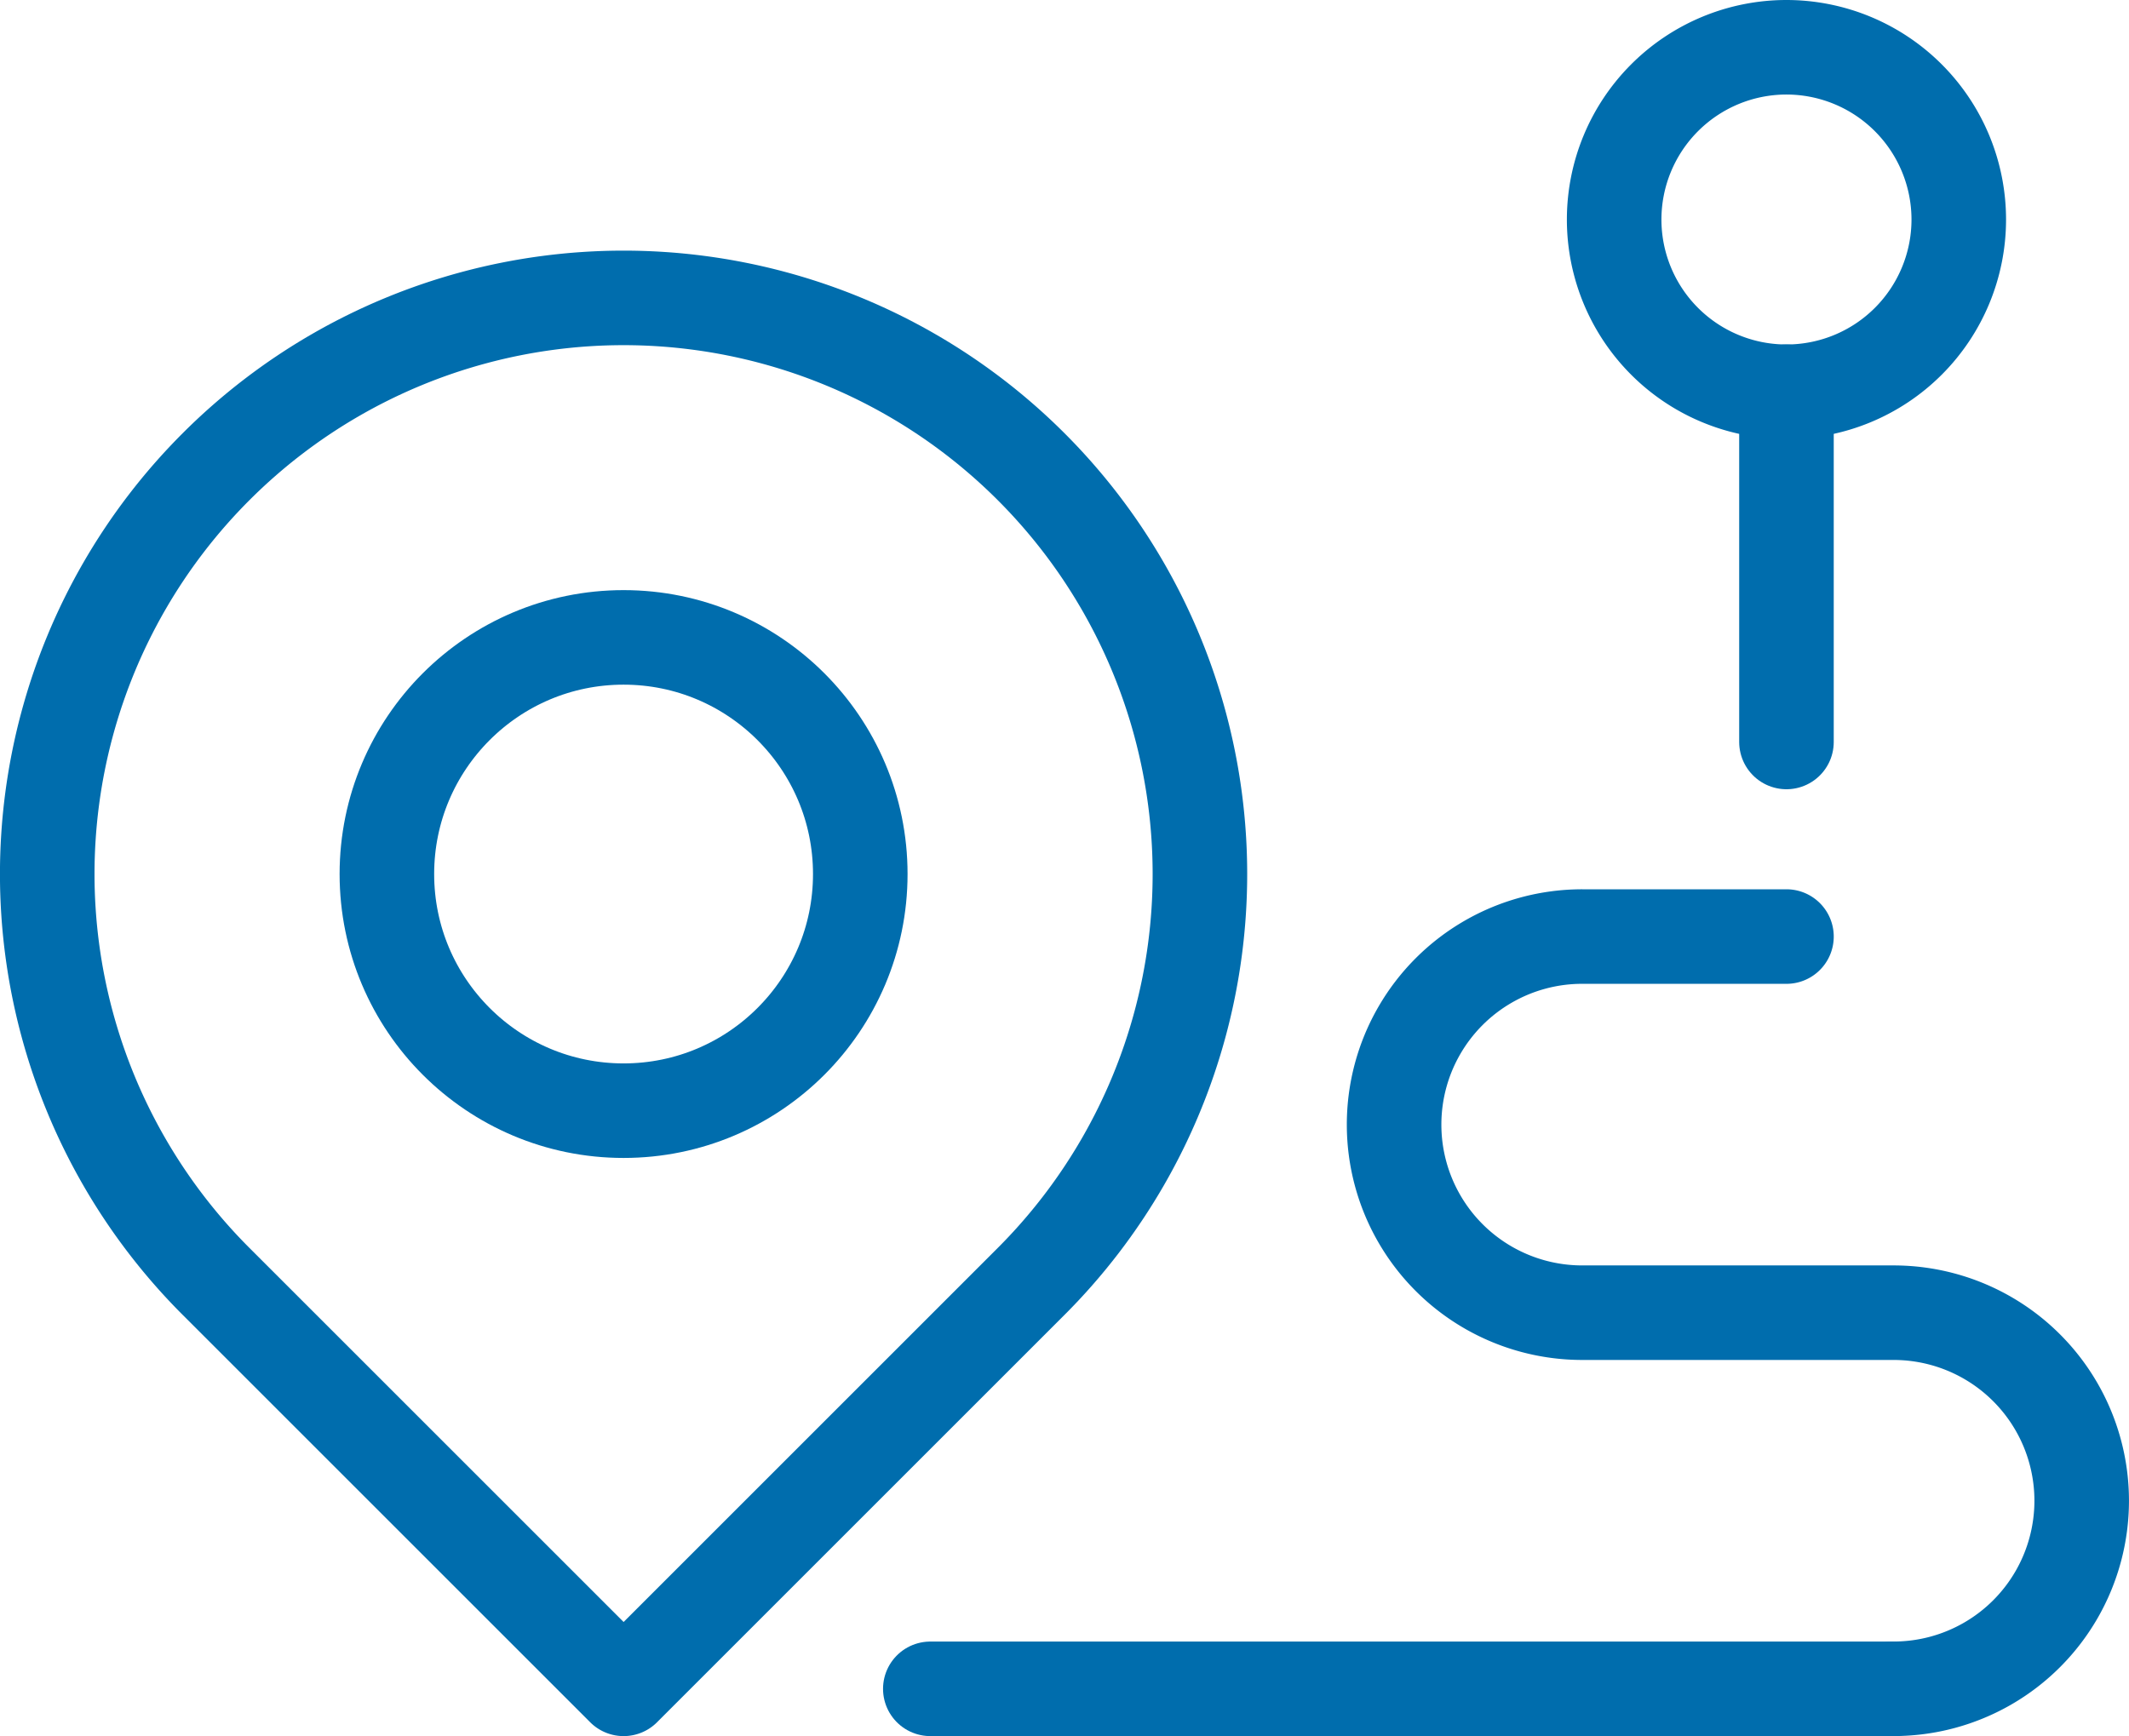
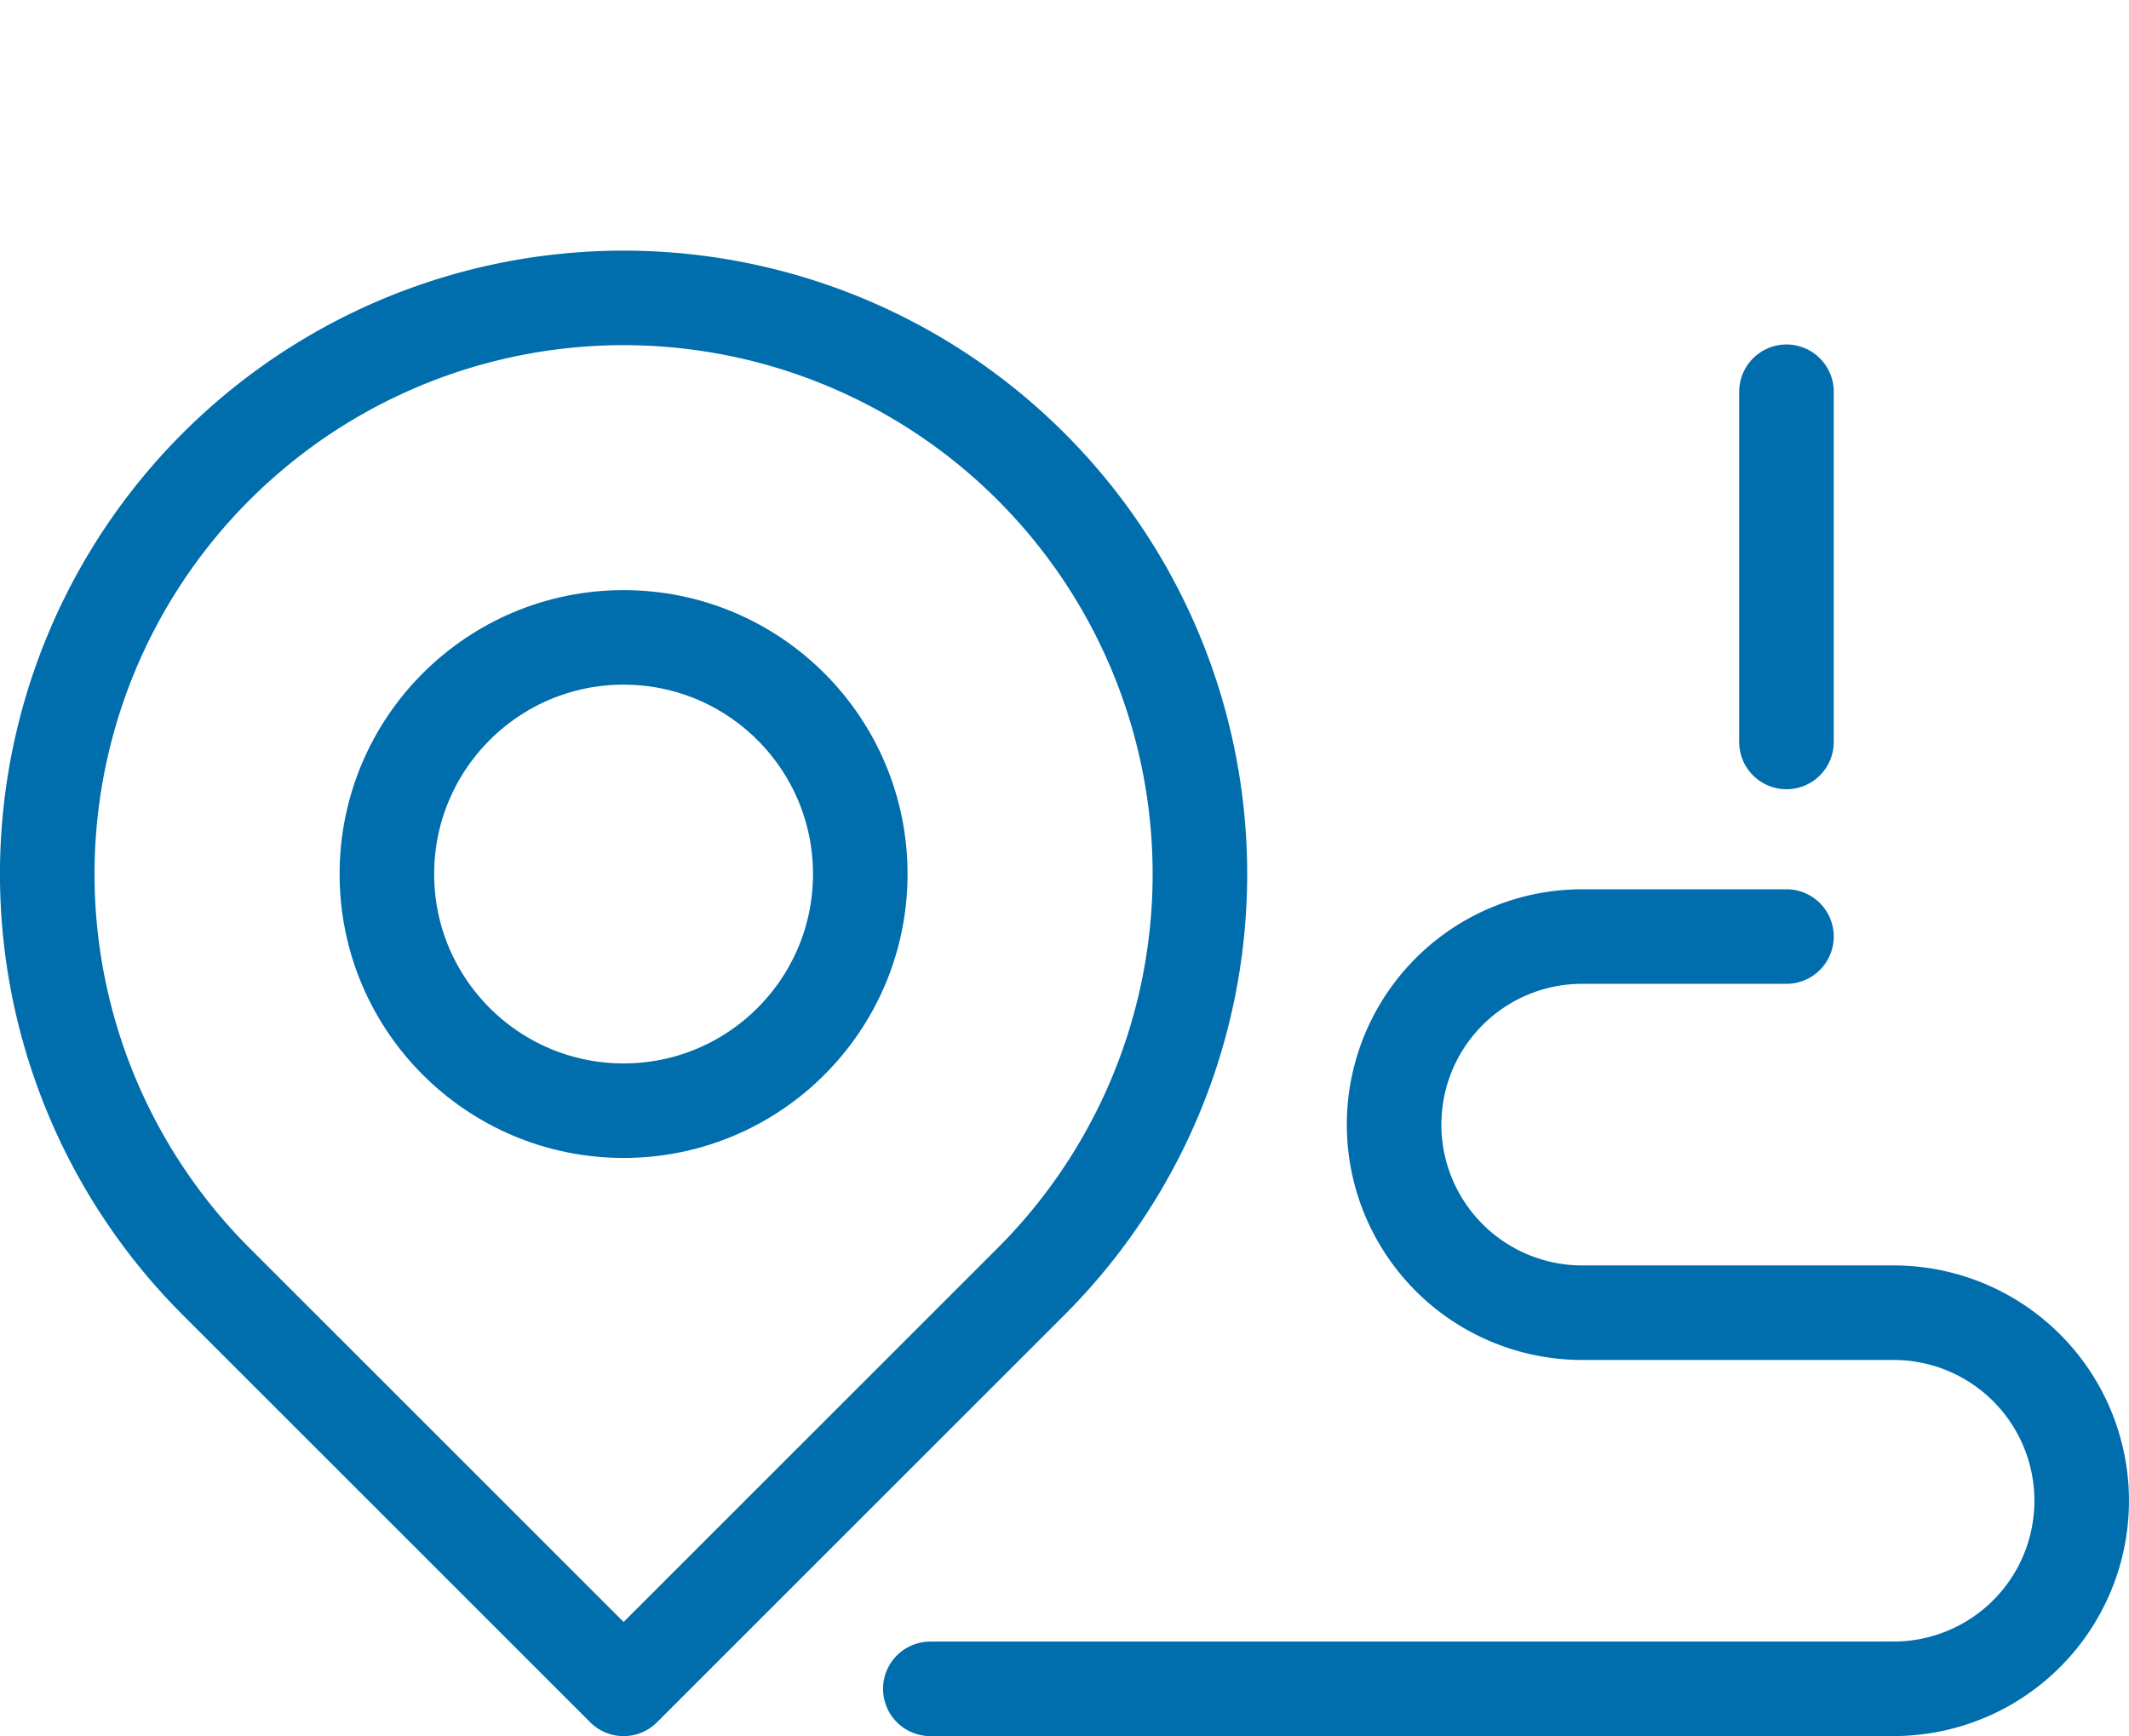
<svg xmlns="http://www.w3.org/2000/svg" width="67.549" height="55.096" viewBox="0 0 67.549 55.096">
  <g id="Group_4948" data-name="Group 4948" transform="translate(399.537 -151.744)">
    <path id="Path_19226" data-name="Path 19226" d="M-379.751,201.973l12.929-12.929a18.282,18.282,0,0,0,0-25.857,18.284,18.284,0,0,0-25.859,0,18.279,18.279,0,0,0,0,25.857Z" transform="translate(0 3.367)" fill="none" stroke="#006dad" stroke-linecap="round" stroke-linejoin="round" stroke-width="3" />
    <circle id="Ellipse_23" data-name="Ellipse 23" cx="7.51" cy="7.51" r="7.51" transform="translate(-387.262 171.972)" fill="none" stroke="#006dad" stroke-linecap="round" stroke-linejoin="round" stroke-width="3" />
-     <path id="Path_19227" data-name="Path 19227" d="M-358.435,158.712a5.467,5.467,0,0,1-5.468,5.464,5.465,5.465,0,0,1-5.466-5.464,5.468,5.468,0,0,1,5.466-5.468A5.47,5.47,0,0,1-358.435,158.712Z" transform="translate(21.046 0)" fill="none" stroke="#006dad" stroke-linecap="round" stroke-linejoin="round" stroke-width="3" />
    <line id="Line_8" data-name="Line 8" y2="11.115" transform="translate(-342.856 164.176)" fill="none" stroke="#006dad" stroke-linecap="round" stroke-linejoin="round" stroke-width="3" />
    <line id="Line_9" data-name="Line 9" x2="30.561" transform="translate(-370.02 205.34)" fill="none" stroke="#006dad" stroke-linecap="round" stroke-linejoin="round" stroke-width="3" />
    <path id="Path_19228" data-name="Path 19228" d="M-357.549,193.392a5.968,5.968,0,0,0,5.97-5.969,5.968,5.968,0,0,0-5.97-5.967h-9.879a5.968,5.968,0,0,1-5.967-5.97,5.966,5.966,0,0,1,5.967-5.967h6.482" transform="translate(18.09 11.947)" fill="none" stroke="#006dad" stroke-linecap="round" stroke-linejoin="round" stroke-width="3" />
  </g>
</svg>